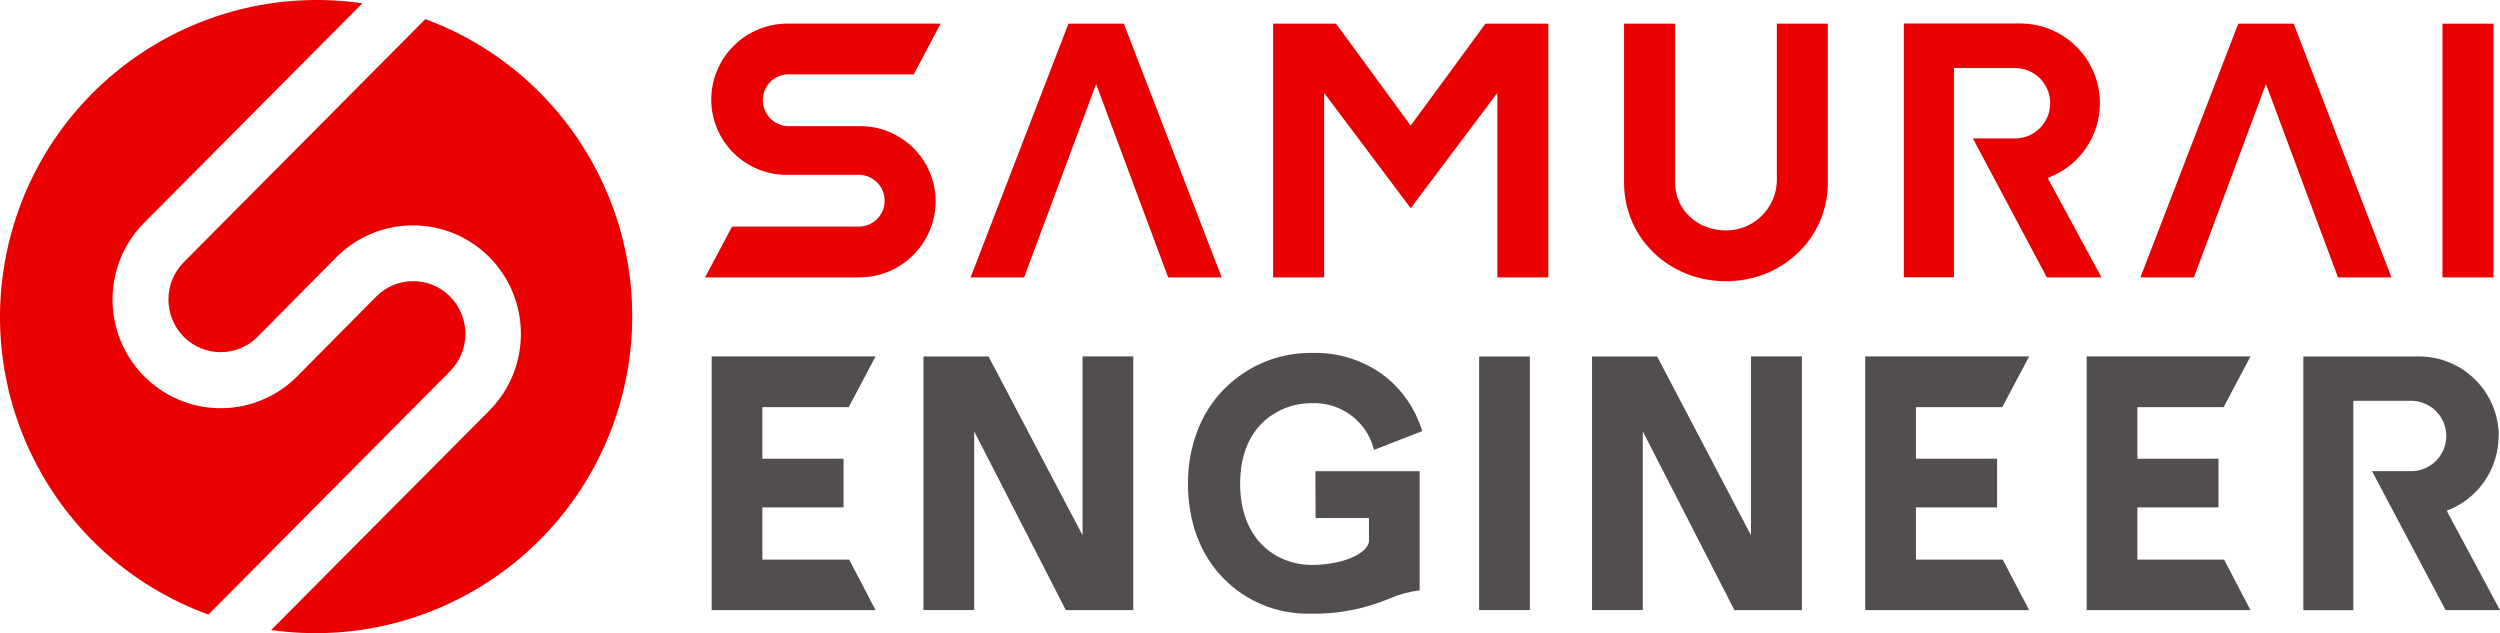
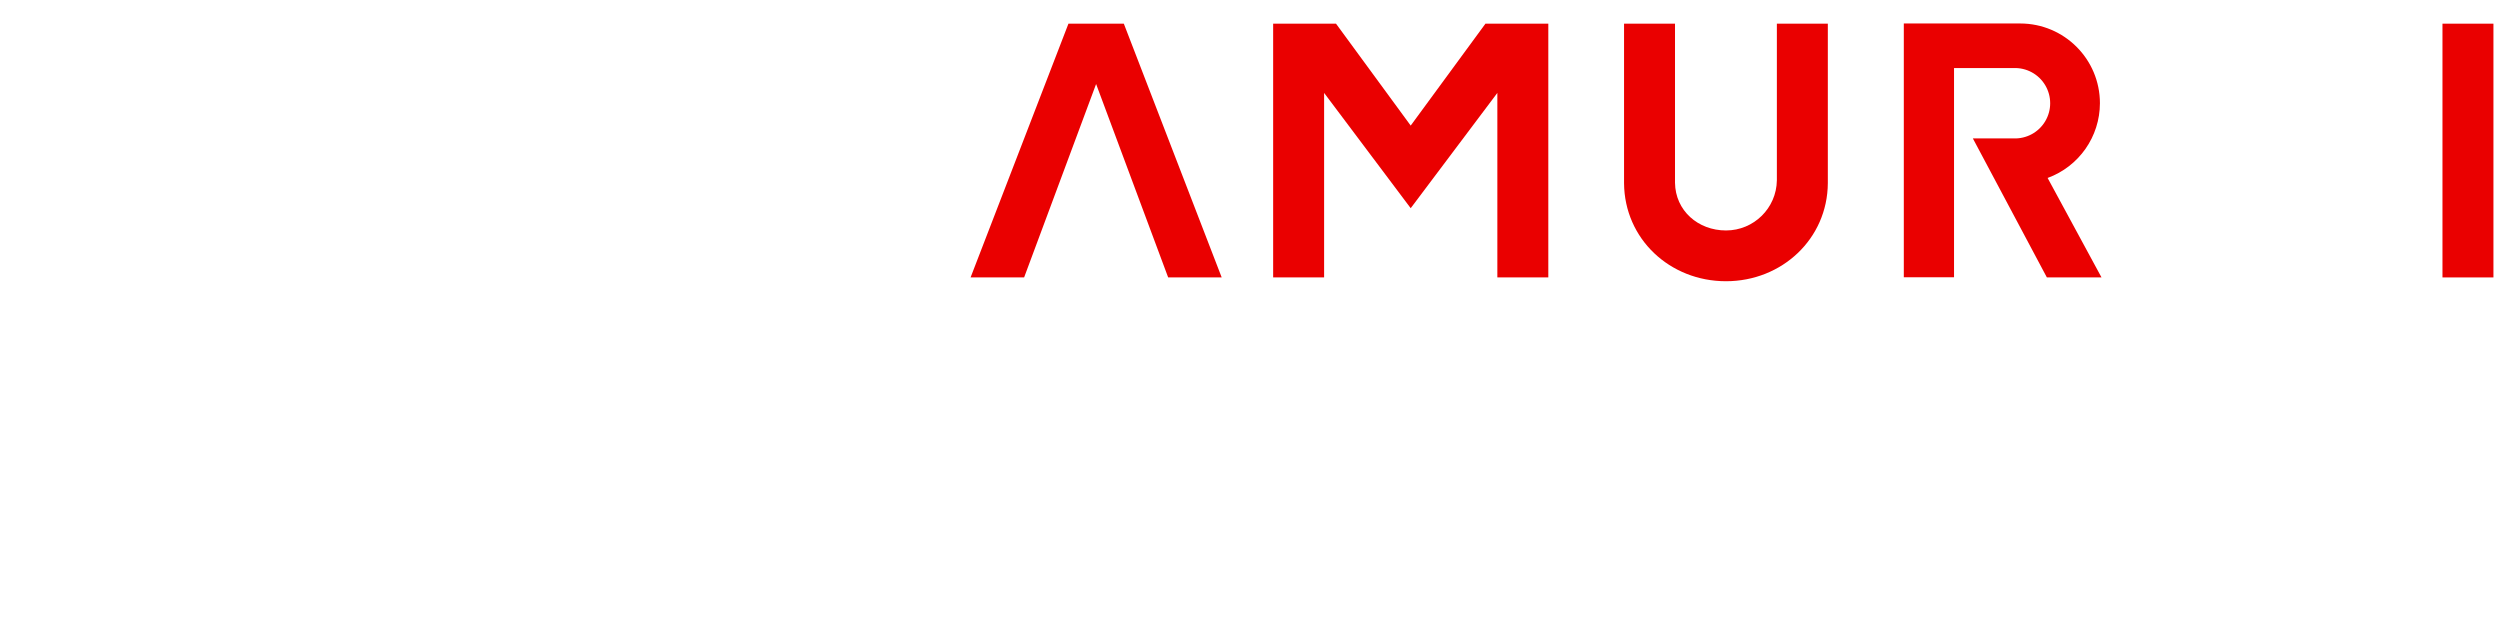
<svg xmlns="http://www.w3.org/2000/svg" version="1.1" x="0" y="0" width="407.67" height="103.249" viewBox="0, 0, 407.67, 103.249">
  <g id="レイヤー_8" transform="translate(-322.025, -464.865)">
    <g id="logo_blog">
-       <path d="M571.495,522.995 L571.495,564.345 L563.225,564.345 L563.225,522.995 z M729.495,535.995 C729.495,528.815 723.675,522.995 716.495,522.995 L697.625,522.995 L697.625,564.365 L705.775,564.365 L705.775,530.225 L715.435,530.225 C718.509,530.353 720.935,532.883 720.935,535.96 C720.935,539.036 718.509,541.566 715.435,541.695 L708.825,541.695 L720.825,564.355 L729.695,564.355 L721.005,548.145 L721.005,548.145 C726.091,546.249 729.464,541.393 729.465,535.965 z M460.495,556.115 L446.345,556.115 L446.345,547.605 L459.585,547.605 L459.585,539.665 L446.345,539.665 L446.345,531.255 L460.425,531.255 L464.805,522.985 L438.075,522.985 L438.075,564.355 L464.805,564.355 z M648.605,556.115 L634.455,556.115 L634.455,547.605 L647.685,547.605 L647.685,539.665 L634.455,539.665 L634.455,531.255 L648.535,531.255 L652.915,522.985 L626.185,522.985 L626.185,564.355 L652.915,564.355 z M684.705,556.115 L670.565,556.115 L670.565,547.605 L683.795,547.605 L683.795,539.665 L670.565,539.665 L670.565,531.255 L684.635,531.255 L689.005,522.985 L662.295,522.985 L662.295,564.355 L689.005,564.355 z M498.555,522.985 L498.555,552.145 L483.225,522.995 L472.615,522.995 L472.615,564.345 L480.885,564.345 L480.885,535.215 L495.825,564.355 L506.825,564.355 L506.825,522.985 z M607.555,522.985 L607.555,552.145 L592.245,522.995 L581.635,522.995 L581.635,564.345 L589.915,564.345 L589.915,535.215 L604.855,564.355 L615.855,564.355 L615.855,522.985 z M536.555,549.335 L545.265,549.335 C545.265,549.335 545.265,551.835 545.265,552.985 C545.265,555.045 541.075,556.985 535.965,556.985 C530.115,556.985 524.255,552.885 524.255,543.735 C524.255,539.535 525.505,536.075 527.955,533.735 C530.115,531.694 532.984,530.575 535.955,530.615 C540.599,530.422 544.763,533.455 546.005,537.935 L546.085,538.225 L553.945,535.165 L553.865,534.915 C552.802,531.535 550.763,528.547 548.005,526.325 C544.56,523.655 540.291,522.272 535.935,522.415 C527.785,522.325 520.418,527.255 517.395,534.825 C516.28,537.651 515.72,540.666 515.745,543.705 C515.745,549.965 517.745,555.345 521.605,559.255 C525.261,562.94 530.254,564.989 535.445,564.935 C539.982,565.062 544.494,564.212 548.675,562.445 C550.199,561.779 551.813,561.341 553.465,561.145 L553.525,561.145 L553.525,541.705 L536.525,541.705 z" fill="#524E4D" />
      <path d="M720.315,468.725 L728.625,468.725 L728.625,510.105 L720.315,510.105 z" fill="#EA0000" />
-       <path d="M687.015,468.725 L671.055,510.105 L679.775,510.105 L691.525,478.565 L703.275,510.105 L711.995,510.105 L696.045,468.725 L687.015,468.725 z" fill="#EA0000" />
      <path d="M496.255,468.725 L480.295,510.105 L489.025,510.105 L500.765,478.565 L512.515,510.105 L521.245,510.105 L505.285,468.725 L496.255,468.725 z" fill="#EA0000" />
      <path d="M611.775,494.265 C611.715,498.804 608.015,502.45 603.475,502.445 C598.915,502.445 595.225,499.205 595.165,494.675 L595.165,468.725 L586.855,468.725 L586.855,494.725 C586.915,503.825 594.325,510.725 603.475,510.725 C612.625,510.725 620.035,503.785 620.085,494.725 L620.085,494.725 L620.085,468.725 L611.775,468.725 z" fill="#EA0000" />
      <path d="M664.455,481.695 C664.455,474.515 658.635,468.695 651.455,468.695 L632.475,468.695 L632.475,510.075 L640.665,510.075 L640.665,475.965 L650.365,475.965 C652.471,475.877 654.456,476.95 655.535,478.761 C656.614,480.571 656.614,482.828 655.535,484.638 C654.456,486.449 652.471,487.522 650.365,487.435 L643.735,487.435 L655.805,510.105 L664.715,510.105 L655.925,493.885 L655.925,493.885 C661.042,492.011 664.448,487.144 664.455,481.695 z" fill="#EA0000" />
      <path d="M564.255,468.725 L552.065,485.345 L539.885,468.725 L529.635,468.725 L529.635,468.725 L529.635,510.105 L537.945,510.105 L537.945,480.015 L552.065,498.815 L566.195,480.015 L566.195,510.105 L574.505,510.105 L574.505,468.725 L574.505,468.725 L564.255,468.725 z" fill="#EA0000" />
-       <path d="M462.165,485.435 L450.545,485.435 C448.251,485.385 446.419,483.509 446.425,481.215 C446.385,478.953 448.164,477.076 450.425,476.995 L471.025,476.995 L475.415,468.715 L450.415,468.715 C443.564,468.731 438.016,474.284 438.005,481.135 C438.018,484.415 439.342,487.554 441.682,489.853 C444.022,492.152 447.185,493.42 450.465,493.375 L462.065,493.375 C464.396,493.375 466.285,495.264 466.285,497.595 C466.285,499.925 464.396,501.815 462.065,501.815 L441.405,501.815 L437.005,510.095 L462.125,510.095 C468.995,510.111 474.578,504.555 474.595,497.685 C474.587,494.407 473.269,491.268 470.935,488.967 C468.6,486.666 465.443,485.395 462.165,485.435 z" fill="#EA0000" />
-       <path d="M395.375,525.435 L356.005,565.085 C331.124,556.013 317.13,529.599 323.599,503.919 C330.068,478.238 354.906,461.606 381.115,465.405 L345.515,501.205 C338.662,508.129 338.662,519.28 345.515,526.205 C348.815,529.549 353.317,531.432 358.015,531.432 C362.713,531.432 367.215,529.549 370.515,526.205 L383.395,513.205 C384.983,511.607 387.142,510.709 389.395,510.709 C391.647,510.709 393.807,511.607 395.395,513.205 C397.016,514.828 397.925,517.029 397.921,519.324 C397.917,521.618 397.001,523.816 395.375,525.435 z" fill="#EA0000" />
-       <path d="M391.385,467.985 L352.005,507.605 C348.654,510.981 348.654,516.428 352.005,519.805 C355.32,523.116 360.69,523.116 364.005,519.805 L376.885,506.805 C380.187,503.483 384.677,501.615 389.36,501.615 C394.043,501.615 398.533,503.483 401.835,506.805 C408.677,513.733 408.677,524.876 401.835,531.805 L366.235,567.605 C392.371,571.287 417.082,554.679 423.543,529.088 C430.004,503.496 416.137,477.149 391.385,467.985 z" fill="#EA0000" />
    </g>
  </g>
</svg>